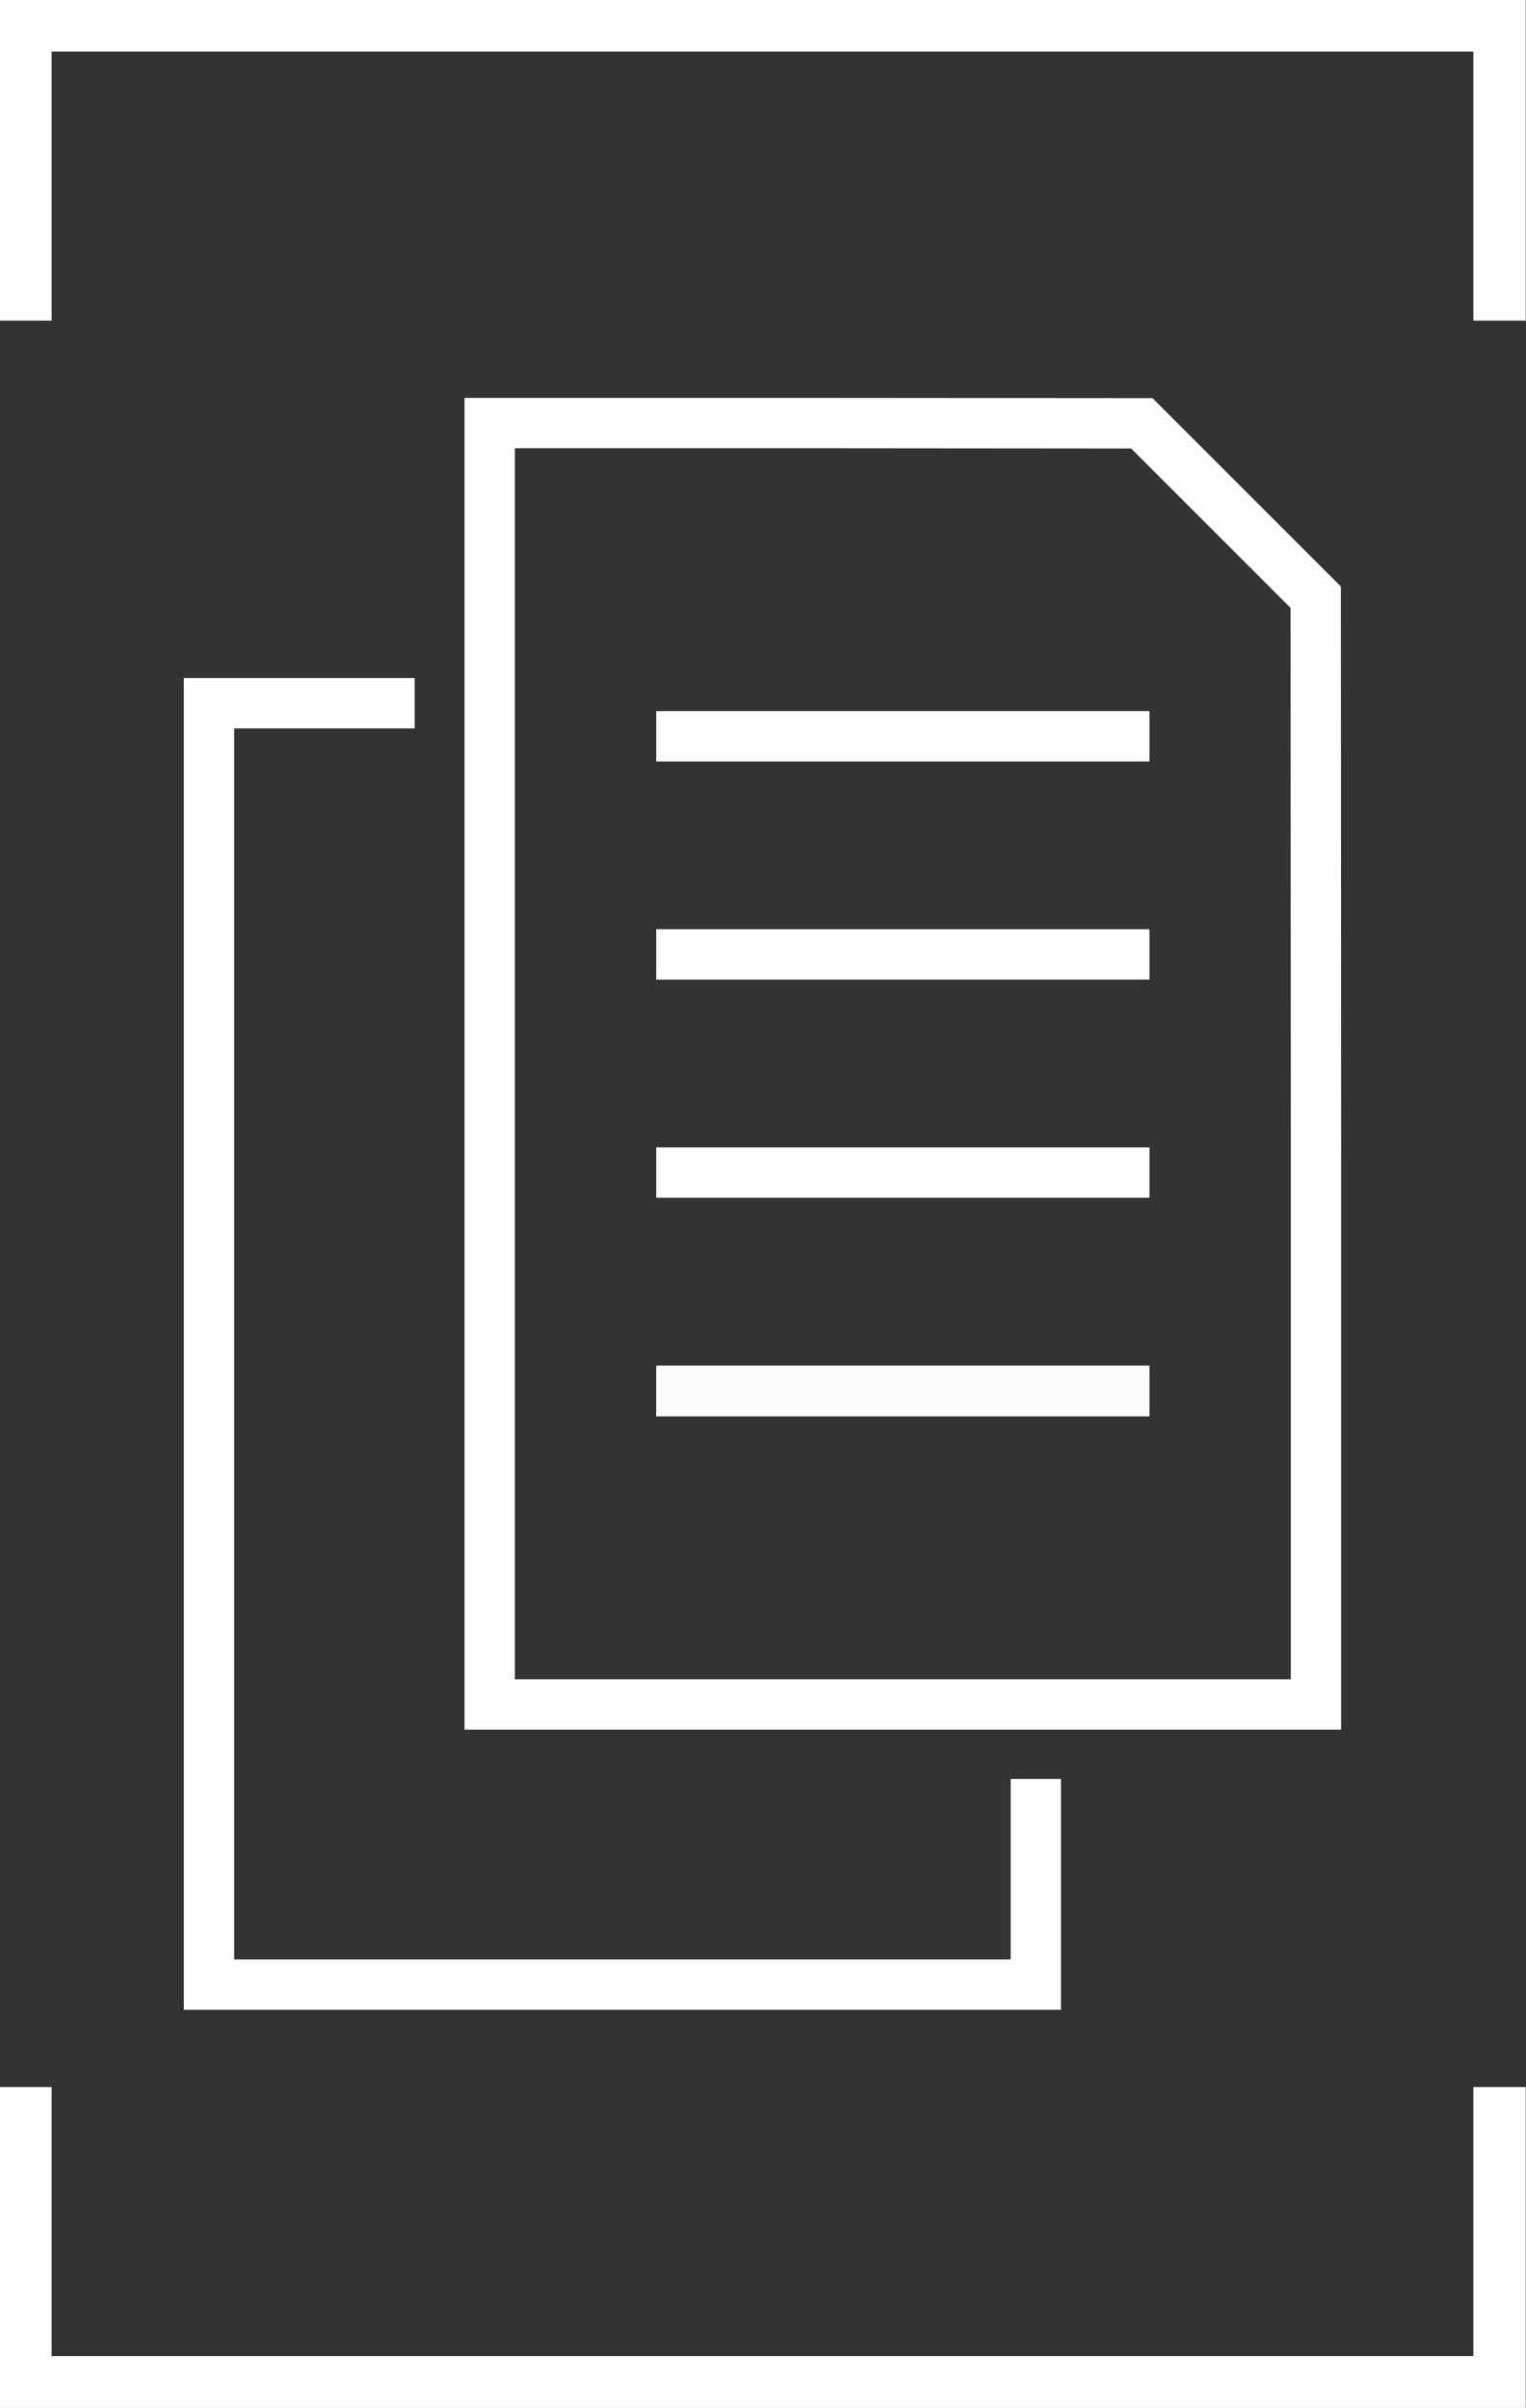
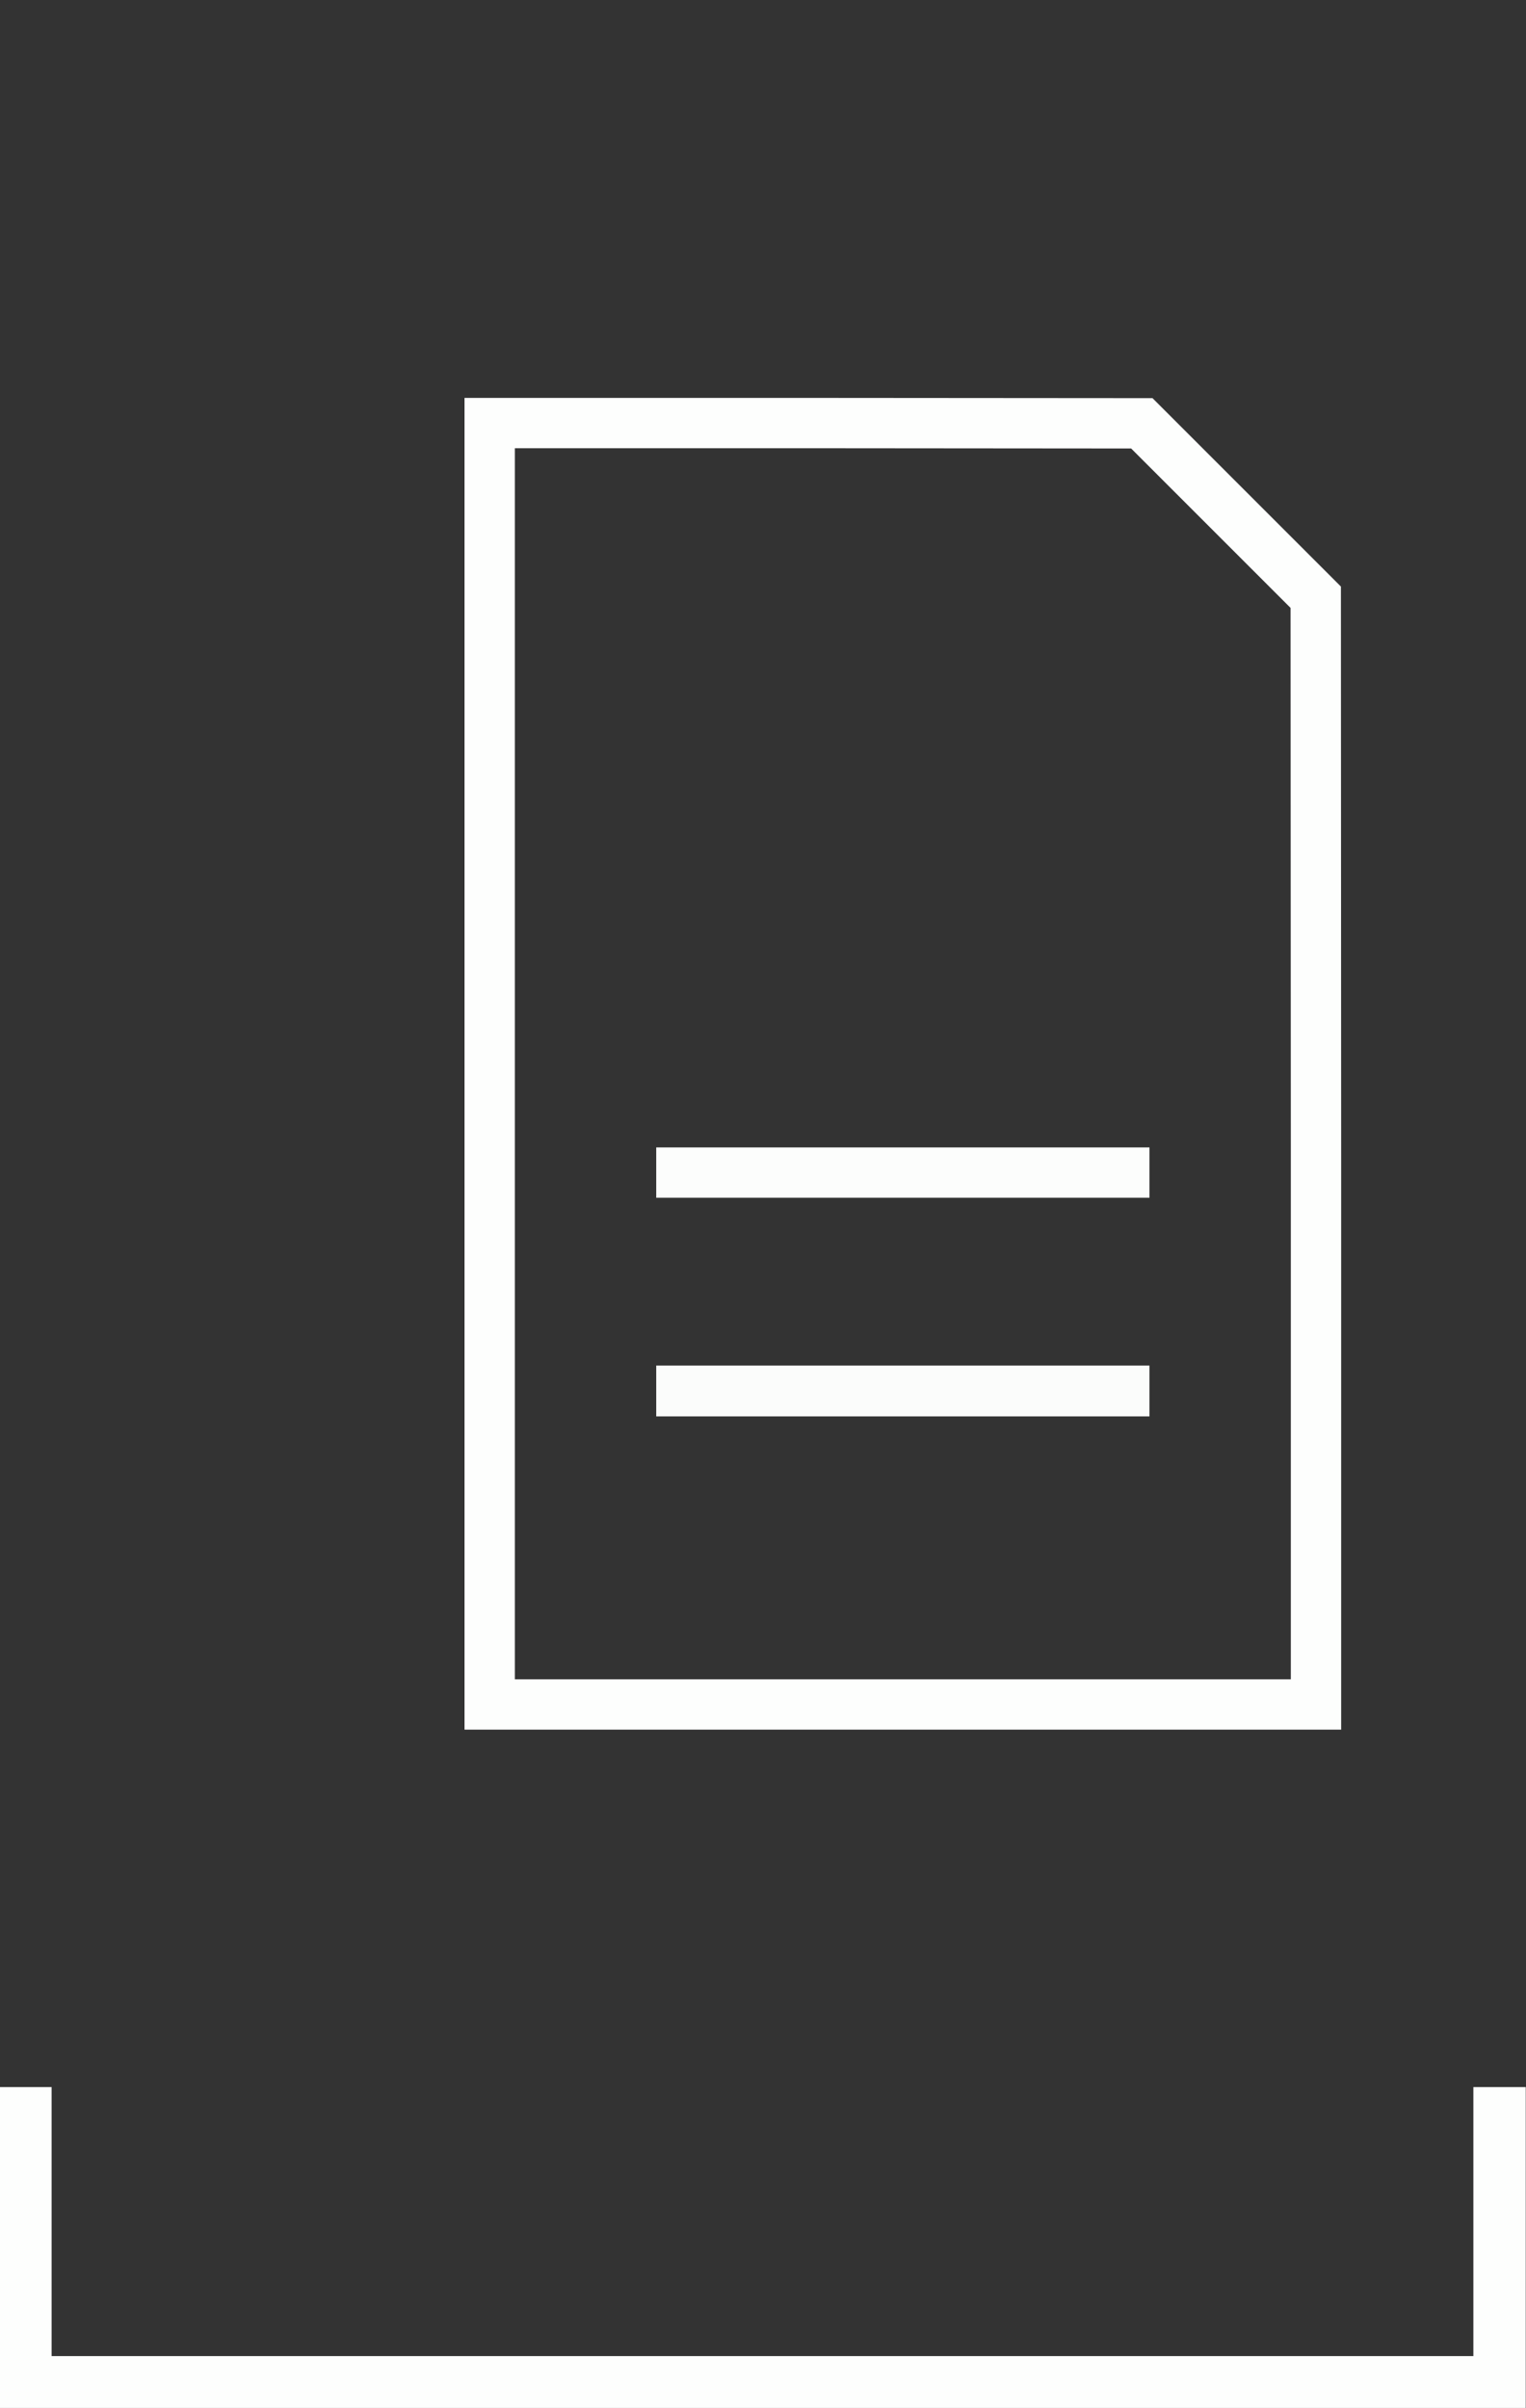
<svg xmlns="http://www.w3.org/2000/svg" version="1.1" width="3001px" height="4736px" style="shape-rendering:geometricPrecision; text-rendering:geometricPrecision; image-rendering:optimizeQuality; fill-rule:evenodd; clip-rule:evenodd">
  <rect width="100%" height="100%" fill="#333333" stroke="none" />
  <g>
-     <path style="opacity:0.996" fill="#fefffe" d="M -0.5,-0.5 C 999.833,-0.5 2000.17,-0.5 3000.5,-0.5C 3000.5,209.833 3000.5,420.167 3000.5,630.5C 2966.17,630.5 2931.83,630.5 2897.5,630.5C 2897.5,454.167 2897.5,277.833 2897.5,101.5C 1965.5,101.5 1033.5,101.5 101.5,101.5C 101.5,277.833 101.5,454.167 101.5,630.5C 67.5,630.5 33.5,630.5 -0.5,630.5C -0.5,420.167 -0.5,209.833 -0.5,-0.5 Z" />
-   </g>
+     </g>
  <g>
    <path style="opacity:0.993" fill="#fefffe" d="M 913.5,782.5 C 1364.5,782.333 1815.5,782.5 2266.5,783C 2390,906.5 2513.5,1030 2637,1153.5C 2637.5,1902.83 2637.67,2652.17 2637.5,3401.5C 2062.83,3401.5 1488.17,3401.5 913.5,3401.5C 913.5,2528.5 913.5,1655.5 913.5,782.5 Z M 1012.5,881.5 C 1416.5,881.333 1820.5,881.5 2224.5,882C 2329,986.5 2433.5,1091 2538,1195.5C 2538.5,1897.83 2538.67,2600.17 2538.5,3302.5C 2029.83,3302.5 1521.17,3302.5 1012.5,3302.5C 1012.5,2495.5 1012.5,1688.5 1012.5,881.5 Z" />
  </g>
  <g>
-     <path style="opacity:0.993" fill="#fefffe" d="M 361.5,1333.5 C 512.833,1333.5 664.167,1333.5 815.5,1333.5C 815.5,1366.5 815.5,1399.5 815.5,1432.5C 697.167,1432.5 578.833,1432.5 460.5,1432.5C 460.5,2239.5 460.5,3046.5 460.5,3853.5C 969.5,3853.5 1478.5,3853.5 1987.5,3853.5C 1987.5,3735.17 1987.5,3616.83 1987.5,3498.5C 2020.5,3498.5 2053.5,3498.5 2086.5,3498.5C 2086.5,3649.83 2086.5,3801.17 2086.5,3952.5C 1511.5,3952.5 936.5,3952.5 361.5,3952.5C 361.5,3079.5 361.5,2206.5 361.5,1333.5 Z" />
-   </g>
+     </g>
  <g>
-     <path style="opacity:0.991" fill="#fefffe" d="M 1290.5,1398.5 C 1613.83,1398.5 1937.17,1398.5 2260.5,1398.5C 2260.5,1431.5 2260.5,1464.5 2260.5,1497.5C 1937.17,1497.5 1613.83,1497.5 1290.5,1497.5C 1290.5,1464.5 1290.5,1431.5 1290.5,1398.5 Z" />
-   </g>
+     </g>
  <g>
-     <path style="opacity:0.991" fill="#fefffe" d="M 1290.5,1827.5 C 1613.83,1827.5 1937.17,1827.5 2260.5,1827.5C 2260.5,1860.5 2260.5,1893.5 2260.5,1926.5C 1937.17,1926.5 1613.83,1926.5 1290.5,1926.5C 1290.5,1893.5 1290.5,1860.5 1290.5,1827.5 Z" />
-   </g>
+     </g>
  <g>
    <path style="opacity:0.991" fill="#fefffe" d="M 1290.5,2256.5 C 1613.83,2256.5 1937.17,2256.5 2260.5,2256.5C 2260.5,2289.5 2260.5,2322.5 2260.5,2355.5C 1937.17,2355.5 1613.83,2355.5 1290.5,2355.5C 1290.5,2322.5 1290.5,2289.5 1290.5,2256.5 Z" />
  </g>
  <g>
    <path style="opacity:0.984" fill="#fefffe" d="M 1290.5,2685.5 C 1613.83,2685.5 1937.17,2685.5 2260.5,2685.5C 2260.5,2718.83 2260.5,2752.17 2260.5,2785.5C 1937.17,2785.5 1613.83,2785.5 1290.5,2785.5C 1290.5,2752.17 1290.5,2718.83 1290.5,2685.5 Z" />
  </g>
  <g>
    <path style="opacity:0.996" fill="#fefffe" d="M -0.5,4104.5 C 33.5,4104.5 67.5,4104.5 101.5,4104.5C 101.5,4280.83 101.5,4457.17 101.5,4633.5C 1033.5,4633.5 1965.5,4633.5 2897.5,4633.5C 2897.5,4457.17 2897.5,4280.83 2897.5,4104.5C 2931.83,4104.5 2966.17,4104.5 3000.5,4104.5C 3000.5,4314.83 3000.5,4525.17 3000.5,4735.5C 2000.17,4735.5 999.833,4735.5 -0.5,4735.5C -0.5,4525.17 -0.5,4314.83 -0.5,4104.5 Z" />
  </g>
</svg>